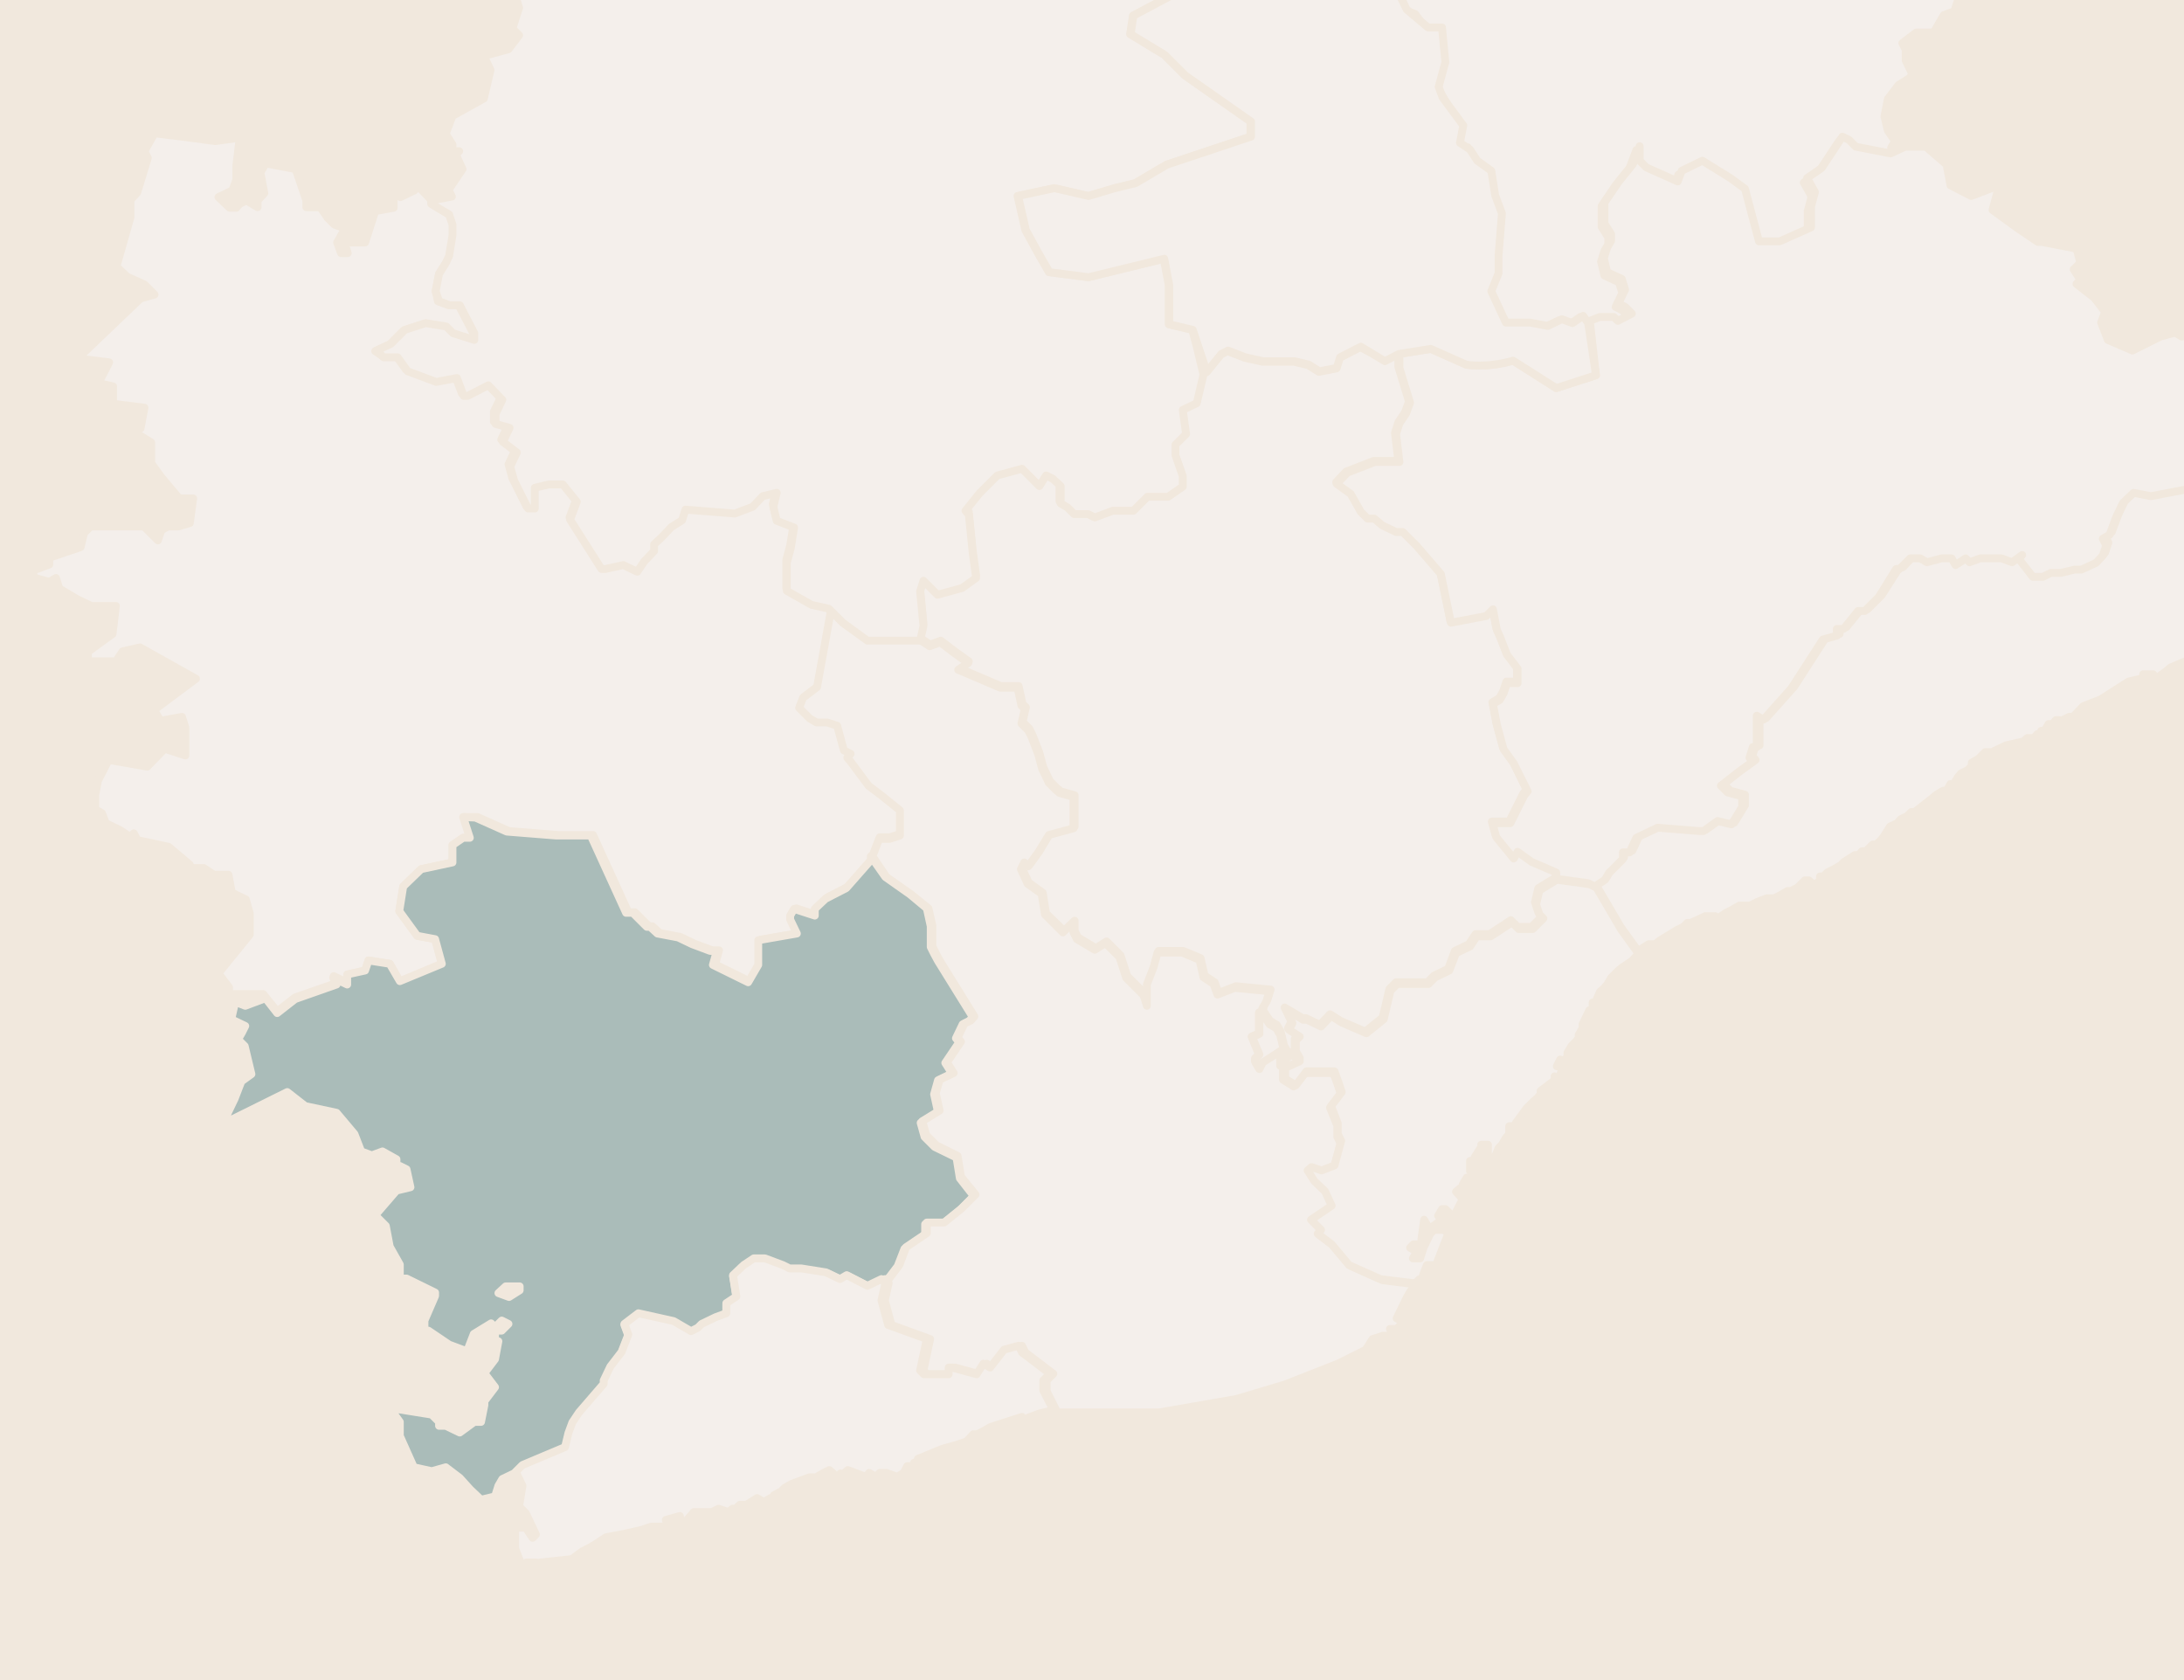
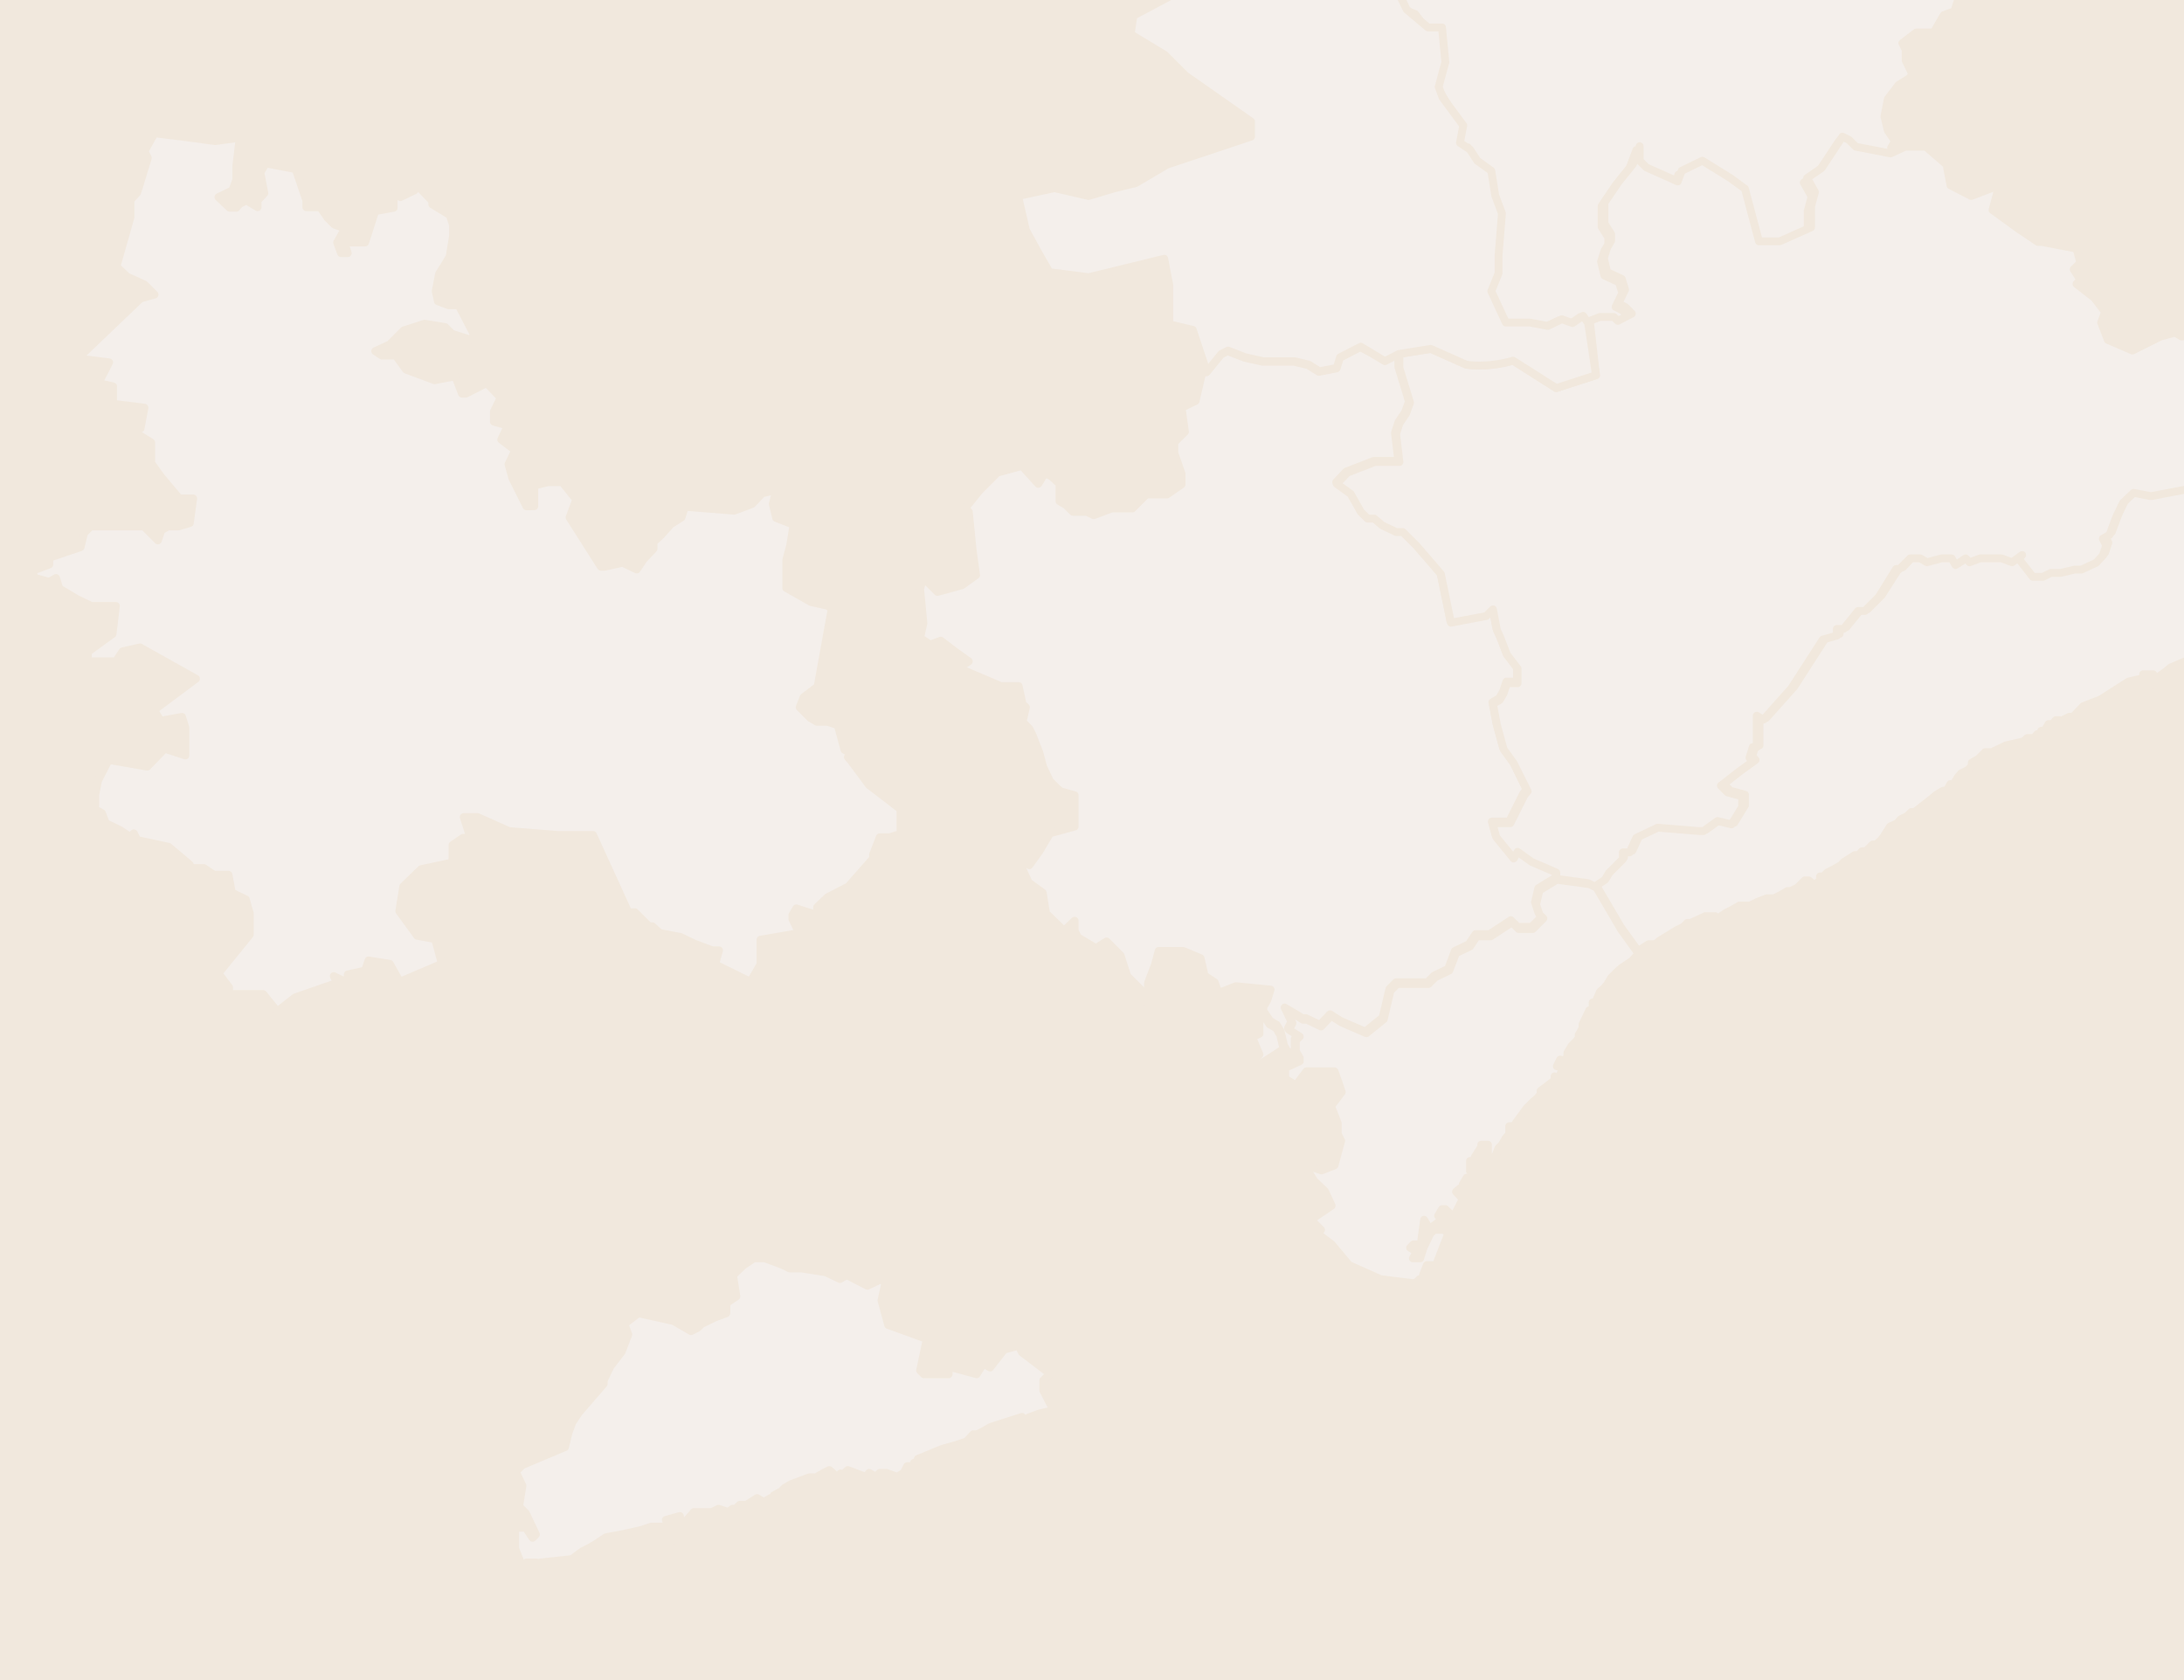
<svg xmlns="http://www.w3.org/2000/svg" version="1.1" id="svg5599" x="0px" y="0px" viewBox="0 0 390 300" style="enable-background:new 0 0 390 300;" xml:space="preserve">
  <rect x="0" y="0" width="390" height="300" fill="#808080" stroke="none" />
  <style type="text/css">
	.st0{fill:#F1E8DD;stroke:#000000;stroke-width:0.352;stroke-miterlimit:10;}
	.st1{fill:#F4EFEB;stroke:#F1E8DD;stroke-linecap:round;stroke-linejoin:round;}
	.st2{fill:#AABCB9;stroke:#F1E8DD;stroke-linecap:round;stroke-linejoin:round;}
	.st3{fill:#F4EFEB;stroke:#F1E8DD;stroke-width:1.4;stroke-linecap:round;stroke-linejoin:round;}
	.st4{fill:#AABCB9;stroke:#F1E8DD;stroke-width:1.4;stroke-linecap:round;stroke-linejoin:round;}
	.st5{fill:#FFE600;stroke:#F1E8DD;stroke-linecap:round;stroke-linejoin:round;}
	.st6{fill:#F4EFEB;stroke:#F1E8DD;stroke-width:1.467;stroke-linecap:round;stroke-linejoin:round;}
	.st7{fill:#F4EFEB;stroke:#F1E8DD;stroke-width:1.087;stroke-linecap:round;stroke-linejoin:round;}
	.st8{fill:#AABCB9;stroke:#F1E8DD;stroke-width:1.087;stroke-linecap:round;stroke-linejoin:round;}
</style>
  <rect x="-8329.3" y="-192" class="st0" width="12032" height="775.5" />
  <g>
    <g>
      <path id="path84_11_" class="st3" d="M326.2-129.5l-3.2,1.9h-0.7l-4.3,1.2l-2.6,0.6l-2.5,1.2l-1.2,0.7h-2.5l-3.1,1.8l-1.8-1.8    l-2.6-1.2l-1.8,0.6l-2.5-0.6H293l1.8,0.6l3.1,1.9l0.7,1.2h1.8l-1.2,1.2l-0.6,1.2l1.8,0.7l1.2-1.2l0.7,0.6l-2.5,3.7H298l-2.5-0.6    l-1.2-1.2l-1.9,1.2l-1.8,1.2l-4.4,0.7l-1.2-2.6l-8.1,1.2l-0.7,0.7l-0.6,1.9l0.6,2.5l-1.2,0.6l-1.2-1.2l-0.7,1.9h-4.3v-2.5    l-0.7-1.2l-7.5-0.7l-5.1,1.9l-2.5,3.7l-3.7,3.7l-2.5-1.2l-4.4-3.1l-0.7-1.2v-1.2l-0.6-0.6v-3.8l-1.9-1.8l-2.5,1.2l-4.4-0.7v1.2    l-2.5,1.4l-0.7,0.6h1.9l1.2,1.9l-0.6,1.8l-1.9,1.9h-4.4l1.2,5.6l-2.5,1.9l5,1.8l-1.2,5.1l-1.2-3.2l-3.7,1.2l-0.7,1.2l1.2,3.2    l-3.1,1.2l-2.5-6.3v-1.2l-3.2,0.7l-2.5,4.4l0.6,4.3l-0.6,8.1l-1.2,5.6l-1.9,1.9l0.6,1.2l-0.6,1.2h3.7l3.1,0.7v1.2l-1.9,3.8    l-2.5,4.4l-0.6,3.2l0.6,1.8l-2.5,1.8h-0.7l-0.6,2.5l0.6,3.2l-3.7,3.1h3.7l1.9,1.3h3.2l5,1.8l0.7,0.7v0.6l-0.7,0.7v0.6l-1.9,6.9    l0.7,1.2l1.2,3.2l0.7,2.5l1.2,5.1l3.1,2.5l-0.6,1.8l-1.2-0.6l1.8,1.9l5.1-0.7h3.7l2.5-3.1l2.5-0.6l1.3,1.8h5l6.2-2.5l1.9-1.2    l0.6,1.9l1.9,3.7h-1.2l-0.7,5l-1.8,0.7l-3.2,0.6l0.7,1.9h1.2l1.2,1.2l-1.2,3.2l1.8,3.7l1.9,0.7l1.9,2.5h2.5l0.6,6.2l-1.2,4.4    l-0.6,0.7l1.2,1.2v-1.2l3.7,6.2l-0.6,3.2l0.6,0.6h1.3V27l1.2,1.9l2.5,1.8l0.7,2.5v1.9l1.2,3.2l-0.6,7.5v3.2l-1.3,3.2l2.6,5.6h4.3    l3.2,0.6l2.5-1.2l1.9,0.7l1.9-1.3l1.2,1.3l1.8-0.7h2.5l0.7,0.7l2.5-1.3l-1.2-1.2l-1.2-0.6l1.2-2.5l-0.6-1.9l-2.6-1.2l-0.6-2.5    l0.6-1.9l0.7-1.2v-1.2l-1.2-1.9v-3.7l2.5-3.7l2.5-3.1l1.2-3.2v2.6l1.2,1.2l5.6,2.5l0.7-1.9l3.7-1.8l5,3.1l2.6,1.9l2.5,9.4h3.7    l5.6-2.5v-3.6l0.7-2.6l-1.4-2.5l2.6-1.8l3.7-5.6l1.2,0.6l1.2,1.2l6.2,1.2l2.6-1.2l-1.9-0.6l0.7-1.2l-1.3-1.9l-0.6-2.5l0.6-3.1    l1.9-2.5l1.9-1.2l0.6-0.7l-1.2-2.5V8.9l-0.6-1.2l2.5-1.9h3.1l1.8-3.1l1.9-0.7l1.2-3.7v-3.7l-2.5-1.9V-8l0.6-2.5l2.5-1.2l1.9-1.8    l2.5-1.9l0.7-1.2l3.2-3.1v-4.4l-1.7-5.1h-3.2l-0.6-1.2l-1.2-0.7l-1.9-0.6h-1.9l-0.6,1.2l-1.9-2.5l1.2-3.2v-1.9l-1.8-2.5h-1.9v-1.8    l3.1-1.9l1.2,1.2l1.8,0.7l0.7,0.6h1.2l0.7,0.7l1.8-1.2h3.7l-0.6-2.6l1.9-1.2v-1.8l2.5-1.2l-5.6-3.8l2.5-1.2l0.7-1.8L360-55    l0.7,1.2l1.8-1.2l3.8-1.2l-0.7-1.9l1.9-1.2l-3.1-1.2v-3.7h1.2l1.2-1.3l1.2-2.5l-0.6-0.6l-5.6-5.6l-1.2-2.5l3.1-1.9L365-80v-1.2    l-1.8-2.5h-3.7l-1.9,1.2l-0.7-2.5l-1.2-1.3l-3.2-1.2l-1.9-0.6l-0.7,1.8l-5.6,3.8l-1.8,0.6l-1.9-0.6l-3.1-3.2v-1.2l-1.2-1.9    l-2.5-3.8v-0.6l-0.6-0.7l1.8-4.4l-0.6-0.6h-5.6l-1.2-2.6l-0.7-3.1l0.7-0.7l1.8-2.5l-2.5-1.2l-2.5-1.9l-4.4-3.1l-0.6-3.8l1.2-1.8    l1.2-2.6l5-1.8l0.7-1.2l3.1,0.6v-1.2l-2.5-1.2l-1.8-0.6L326.2-129.5z M214.7-33.1l-1.2,0.6l-1.2,1.9l2.5,0.6l1.2-0.6l-0.7-0.7    v-1.8H214.7z" />
      <path id="path138_11_" class="st3" d="M242.9,62l-3.7,1.9l-0.6,1.9l-3.1,0.6l-1.9-1.2l-2.5-0.6h-5.6l-3.2-0.7l-3.1-1.2l-1.2,0.6    l-2.6,3.2h-0.7l-1.2,5.1l-2.5,1.2l0.6,4.3l-1.9,1.9v1.9l1.3,3.7v1.9l-2.6,1.8h-3.7l-2.5,2.5h-3.7l-3.2,1.2l-1.2-0.6h-2.5l-1.2-1.2    l-1.2-0.7v-3.1l-1.4-1.3l-1.2-0.6l-1.2,1.9l-2.9-3.2l-4.4,1.2l-2.5,2.5l-0.7,0.7l-2.5,3.1l0.6,0.7l0.7,6.9l0.6,4.4l-2.5,1.8    l-4.4,1.2l-2.5-2.5l-0.6,1.9l0.6,6.2l-0.6,2.6l1.8,1.2l1.9-0.7l2.5,1.9l2.5,1.8l-1.8,1.2l7.5,3.2h3.2l0.7,3.2l0.6,0.6l-0.6,2.6    l1.2,1.2l0.6,1.2l1.2,3.1l0.7,2.6l1.2,2.5l1.2,1.2l0.7,0.6l2.5,0.7v5.6l-4.4,1.2l-1.9,3.2l-1.8,2.5l-0.7-0.7l-0.6,1.2l1.2,2.6    l2.5,1.8l0.6,3.7l3.2,3.1l1.9-1.8v1.8l0.6,1.2l3.2,1.9l1.9-1.2l2.5,2.5l1.2,3.7l1.2,1.2l1.9,1.9l0.6,1.9v-3.8l1.2-3.1l0.7-2.6h4.4    l3.1,1.3l0.7,3.1l1.8,1.2l0.7,1.9l3.1-1.2l6.2,0.6l-0.6,1.9l-0.7,1.2v0.7l1.2,1.8l1.2,0.7l0.7,1.2l0.6,2.5l0.7,1.2h0.6l1.3,0.7    l-0.7-1.2v-1.9l0.7-0.7l-1.9-1.2l0.6-1.2l-1.2-2.5l3.2,1.9h0.6l2.5,1.2l1.8-1.9l1.9,1.2l4.4,1.9l3.1-2.5l1.2-5.1l1.2-1.2h5.6    l1.2-1.2l2.5-1.2l1.2-3.2l2.5-1.2l1.2-1.8h2.5l3.8-2.5l1.2,1.2h2.5l1.9-1.9l-0.7-0.7l-0.6-1.8l0.6-2.5l3.1-1.9v-1.2l-4.4-1.9    l-2.5-1.8l-0.7,1.2l-3.1-3.8l-0.7-2.5h3.1l2.5-5l0.6-0.7l-2.4-5l-1.8-2.5l-1.2-4.4l-0.7-3.7l1.2-0.7l0.7-1.2l0.6-1.8h1.9v-2.6    l-1.9-2.5l-1.2-3.1l-0.6-1.3l-0.7-3.7l-1.2,1.2l-6.3,1.2l-1.8-8.7l-4.4-5.1l-1.2-1.2l-1.2-1.2h-1.2l-2.5-1.2l-1.4-1.2h-1.2    l-1.2-1.2l-1.8-3.2l-2.5-1.8l1.8-1.9l3.1-1.2l1.8-0.7h4.4l-0.6-5l0.6-1.9l1.2-1.8l0.7-1.9l-1.9-6.2v-2.6l-2.5,1.3L242.9,62z" />
      <path id="path140_11_" class="st3" d="M27.6,23.8L25.8,27l0.6,1.2l-1.9,6.2l-1.2,1.3v3.1l-2.5,8.8l1.9,1.8l3.1,1.4l1.8,1.8    l-2.5,0.7L13.9,64l5.6,0.7l-1.9,3.7l2.6,0.6v3.1l5.6,0.7l-0.7,3.7l-1.2,0.6L27,79v3.7l1.8,2.5l3.2,3.8h2.5l-0.6,4.4L31.9,94H30    l-1.2,0.7l-0.6,1.8L25.7,94h-9.5L15,95.2l-0.6,2.5l-5.6,1.9v1.2l-3.2,1.2l0.7,1.2l2.5,0.7l1.2-0.7l0.6,1.9l3.2,1.9l2.5,1.2h4.4    l-0.6,5l-4.4,3.2v1.7h5l1.2-1.8l3.1-0.7l10,5.6l-7.5,5.6l1.2,1.9l3.8-0.7l0.6,1.9v5l-3.7-1.2l-3.1,3.2l-6.9-1.2l-1.9,3.7L17,142    v2.5l1.2,0.7l0.7,1.8l2.5,1.2l1.8,1.2l0.7-0.6l0.6,1.2l5.6,1.2l3.8,3.2v0.6h2.5l1.8,1.2h2.6l0.6,3.2l2.5,1.2l0.7,2.5v3.8l-5.6,6.9    l1.9,2.5v1.2H47l2.5,3.1l3.2-2.5l7.5-2.6l-0.6-1.2l2.5,1.2V174l3.1-0.7l0.6-1.8l3.8,0.6l1.8,3.2l7.5-3.2l-1.2-4.4l-3.2-0.6    l-3.2-4.4l0.7-4.4l3.2-3.1l5.6-1.2v-3.1l1.9-1.3H84l-1.2-3.7h2.5l5.6,2.5l8.8,0.7h6.2l6.3,13.8h1.2l2.5,2.5h0.6l1.3,1.2l3.7,0.7    l2.5,1.2l3.2,1.2h1.2l-0.7,2.5l6.3,3.1l1.8-3.1v-4.4l6.9-1.2l-1.2-2.5v-0.7l0.7-1.2l3.7,1.2V162l1.9-1.8l3.7-1.9l4.4-5v-0.7    l1.2-3.1h1.8l1.9-0.6v-4.4l-3.1-2.4l-2.5-1.9l-3.2-4.3l-0.6-0.7l0.6-0.7l-1.2-0.6l-1.2-4.4l-1.8-0.6h-1.9l-1.2-0.7l-1.9-1.9    l0.7-1.8l2.5-1.9l2.5-13.8l-0.6-0.6l-3.1-0.7l-4.4-2.5v-5l0.7-2.6l0.6-3.7l-3.1-1.2l-0.6-2.5l0.6-2.5l-2.5,0.6l-1.8,1.9l-3.2,1.2    l-8.8-0.7l-0.6,1.9l-1.9,1.2l-1.8,2l-1.3,1.2v1.2l-1.8,1.9l-1.2,1.8l-2.5-1.2l-3.2,0.7h-0.7l-5.6-8.8l1.2-3.2l-2.5-3.1h-2.5    l-2.5,0.6v3.7H94l-2.5-5l-0.7-2.5l1.2-2.5l-2.5-1.9l1.2-2.5l-2.5-0.7v-1.8l1.2-2.5l-2.5-2.6l-3.7,1.9h-0.7l-1.2-3.1l-3.7,0.7    l-5.1-1.9l-1.8-2.5h-2.5L67,62.7l2.6-1.2l2.5-2.5l3.7-1.2l3.7,0.6l1.2,1.2l3.8,1.2v-1.3l-2.6-5h-1.8l-1.9-0.7L77.8,52l0.6-3.1    l1.2-1.9l0.7-1.2l0.6-3.7v-1.9l-0.6-1.8l-3.1-1.9v-0.6l-2.5-2.6l-0.7,0.7l-2.5,1.2l-1.2-0.7v2.6L67,37.7l-1.8,5.6h-3.7l0.6,1.9    h-1.2l-0.7-1.9l1.4-2.5l-1.9-0.7l-1.2-1.2L57.2,37h-2.5v-1.2l-1.9-5.6L46.5,29l0.7,0.6l-0.7,1.2l0.7,3.7l-1.2,1.3v1.2L44,35.8    l-1.2,0.6l-0.6,0.7h-1.2L39,35.2l2.5-1.2l0.7-1.9v-2.5l0.6-5l-4.4,0.6L34,24.6L27.6,23.8z" />
-       <path id="path144_11_" class="st4" d="M82.7,145.9l1.2,3.7h-1.2l-1.9,1.3v3.1l-5.6,1.2l-3.2,3.1l-0.7,4.4l3.2,4.4l3.2,0.6l1.2,4.4    l-7.5,3.1l-1.8-3.1l-3.8-0.6l-0.6,1.8l-3.2,0.7v1.8l-2.5-1.2l0.6,1.2l-7.4,2.6l-3.2,2.5l-2.5-3.2v0.7l-3.2,1.2l-1.8-0.7l-0.7,3.1    l2.5,1.2l-0.6,1.2l-0.7,1.2l1.2,1.2l1.2,5l-1.8,1.3l-1.2,3.1l-1.2,2.5l-0.7,1.9l11.3-5.6l3.2,2.5l5.6,1.2l3.2,3.8l1.2,3.1l1.9,0.7    l1.9-0.7l2.5,1.4v1.8l0.6-0.6l1.2,0.6l0.7,3.2l-2.5,0.6l-3.8,4.4l1.9,1.9l0.7,3.7l1.8,3.2v2.5h1.2l5.1,2.5v0.6l-1.9,4.4v1.8h0.7    l3.7,2.5l3.2,1.2l1.2-3.1l3.1-1.9l0.7,0.7l1.2-1.2l1.2,0.6l-1.2,1.2h-1.2v1.9H89l-0.6,3.2l-1.9,2.5l1.9,2.5l-1.9,2.5v0.7l-0.6,3    h-1.2l-2.6,1.9l-2.5-1.2h-1.2v-0.7l-0.6-0.6l-0.7-0.7l-7.5-1.2l1.8,2.5v2.5l2.5,5.6l3.2,0.7l2.5-0.7l2.5,1.9L84,266l1.9,1.8    l2.5-0.6l0.6-1.9l0.7-1.2l2.5-1.2l1.2-1.2l7.6-3.1l0.6-2.5l0.7-1.9l1.2-1.8l4.4-5.1v-0.6l1.2-2.5l1.9-2.6l1.2-3.1l-0.7-1.9    l2.5-1.9l6.3,1.4l3.1,1.8l1.2-0.6l0.7-0.7l2.5-1.2l1.9-0.7v-1.8l1.8-1.2l-0.6-3.8l1.9-1.8l1.8-1.2h1.9l3.2,1.2l1.2,0.6h2.5    l4.4,0.7l2.5,1.2l1.2-0.7l3.7,1.9l2.5-1.2h0.7l1.9-2.5l1.2-3.1l3.7-2.5v-1.9h3.1l3.1-2.5l2.5-2.5l-2.5-3.2l-0.6-3.7l-3.9-1.9    l-1.8-1.8l-0.7-2.5l3.1-1.9l-0.7-3.2l0.7-2.5l2.5-1.2l-1.2-1.9l2.5-3.7l-0.6-0.7l1.2-2.5l1.2-0.6l0.6-0.7l-6.2-10l-0.7-1.3    l-0.6-1.2v-3.7l-0.7-3.2l-3-2.5l-4.4-3.1l-2.6-3.7v0.7l-4.4,5l-3.7,1.9l-1.9,1.8v1.2l-3.7-1.2l-0.7,1.2v0.7l1.2,2.5l-6.9,1.2v4.4    l-1.8,3.1l-6.3-3.1l0.7-2.5h-1.2l-3.2-1.2l-2.5-1.2l-3.7-0.7l-1.3-1.2h-0.6l-2.5-2.5h-1.2l-6.3-13.8h-6.2l-8.8-0.7l-5.6-2.5    L82.7,145.9z M90.3,229.7h2.5v0.7l-1.9,1.2l-1.9-0.7L90.3,229.7z" />
      <path id="path1014_11_" class="st3" d="M435.7,52l-6.9,6.9l-10,5.6l-1.2-1.3l-3.7-1.8l-1.9,1.8l-1.8,1.9l-3.8,10l-4.3-0.7    l-5.1,3.2l1.9,2.5l0.6,0.7l-3.1,2.4l-1.2,4.4h-0.7l-3.7-0.7l-6.3,1.2l-3.1-0.6l-1.9,1.8l-1.2,2.5l-1.2,3.2l-1.2,0.7l0.6,1.2    l-0.6,1.8l-1.2,1.3l-2.6,1.2h-1.2l-2.5,0.6h-1.8l-1.4,0.7h-1.7l-2.5-3.1l0.6-0.7l-1.8,1.3l-1.9-0.7h-3.7l-1.9,0.7l-0.7-0.7    l-1.8,1.2l-0.7-1.2h-1.8l-2.6,0.7l-1.2-0.7h-1.8l-0.7,0.7l-1.2,1.3h-0.6l-3.2,5l-1.9,1.9l-0.6,0.6h-1.2l-2.6,3.2h-1.2v1.2    l-2.5,0.7l-5.6,8.7l-5,5.6l-1.2-0.7v5.6h-0.7l-0.6,1.9l0.6,0.7l-2.5,1.8l-3.2,2.5l1.2,1.2l2.6,0.7v1.9l-1.9,3.1l-2.5-0.6l-2.5,1.8    h-0.7l-7.5-0.6l-3.8,1.8l-1.2,2.6H290v1.2l-2.5,2.5l-0.7,1.2l-1.8,1.2l4.4,7.5l3.1,4.3l1.9-1.2h1.2l0.7-0.6l3.1-1.9l1.2-0.6    l0.7-0.7h0.6l2.6-1.2h1.8l-0.6,0.7l-0.7,0.6h0.7l0.6-0.6l1.9-1.3l1.2-0.6l1.2-0.7h1.9l1.2-0.6l1.8-0.7h1.3l1.2-0.6l1.2-0.7h0.6    l1.2-0.6l0.7-0.7l0.6-0.6h0.7l0.7,0.6h0.6l0.7-0.6v-0.7h0.6l0.7-0.7l1.2-0.6l1.2-0.7l0.6-0.6l1.9-1.2h0.7l0.6-0.7h0.7l1.2-1.2h0.6    l0.7-0.6l0.6-0.7l1.2-1.9l1.3-0.6l0.6-0.7l1.2-0.6l0.7-0.7h0.6l3.2-2.5l0.7-0.6l1.2-0.7h0.6l0.7-1.2v0.6h0.6v-0.6l0.7-1.2l0.6-0.7    l1.2-0.6l0.7-0.7v-0.6l1.2-0.7l1.2-1.2h1.2l2.5-1.2l3.1-0.7l0.7-0.6h1.2l0.6-0.7h0.7v-0.6h0.6l0.7-1.2h0.7l0.6-0.7h0.7v0.7    l-0.7,0.6l1.2-0.6v-0.7l1.2-0.6h0.7l1.8-1.9l3.1-1.2l5-3.2l2.6-0.6v-0.7h1.8l-0.6,1.9h-0.7v0.6l1.2-0.6l0.7-1.2l1.8-1.3l0.7-0.6    l7.5-3.2l3.7-1.8l5.6-2.6l1.8-1.2l2.5-0.6l10.7-4.4l10-3.7l3.1-1.9l1.9-0.6l1.8-1.9h0.7l5.6-3.2l2.5-1.2l6.2-0.6l0.7-0.7l0.7-0.7    l-3.8-6.2v-0.7l-2.5-5.6l3.7-3.8l0.7-3.7L448.7,60l3.8-2.5v-1.9l-10.7,0.6L435.7,52z M323.7,158.4h-1.4v0.7L323.7,158.4z     M321.8,159.1v0.6h0.6L321.8,159.1z" />
-       <path id="path1202_11_" class="st3" d="M148.4,108.9l-2.5,13.8l-2.5,1.9l-0.7,1.8l1.9,1.9l1.2,0.7h1.9l1.8,0.6l1.2,4.4l1.2,0.6    l-0.6,0.7l0.6,0.7l3.2,4.3l2.5,1.9l3.1,2.5v4.5l-1.9,0.6h-1.8l-1.2,3.1l2.5,3.7l4.4,3.1l3.1,2.5l0.7,3.1v3.7l0.6,1.2l0.7,1.3    l6.2,10l-0.6,0.7l-1.2,0.6l-1.2,2.5l0.6,0.7l-2.5,3.7l1.2,1.9l-2.5,1.2l-0.7,2.4l0.7,3.1l-3.1,1.9l0.7,2.5l1.8,1.8l3.8,1.9    l0.6,3.7l2.6,3.2l-2.5,2.5l-3.1,2.5h-3.1v1.9l-3.7,2.5l-1.2,3.2l-1.9,2.5h-0.7l0.7,0.7l-0.7,3.1l1.2,4.4l6.9,2.5l-1.2,5.6l0.7,0.7    h4.4v-1.2h0.6l4.4,1.2l1.2-1.9l1.2,0.7l2.5-3.2l2.6-0.7l0.6,1.2l5,3.8l-1.2,1.2v1.9l1.9,3.8h18.2l6.9-1.2l6.9-1.2l8.7-2.6l9.4-3.7    l5-2.5l1.2-1.9l1.9-0.6h1.8l0.7,0.6l-0.7-1.2l-0.6-0.6h1.2l1.2-1.2l-1.2-0.7l1.8-3.7l0.7-1.2l1.2,1.2h0.7l-1.3-1.2v-1.2l-5.6-0.7    l-5.6-2.5l-3.2-3.7l-2.5-1.9l0.6-0.7l-1.8-1.8l3.7-2.5l-1.2-2.6l-1.9-1.8l-1.2-1.9l0.7-0.6l1.8,0.6l1.9-0.6l1.2-4.4l-0.6-1.2v-2    l-1.3-3.2l1.9-2.5l-0.6-1.8l-0.7-1.9h-5.1L231,194l-1.9-1.2v-1.9l2.6-1.2V189l-1.3-0.7l-1.8,1.9V189l1.2-0.7l-0.7-1.2l-1.8,1.2    l-1.9,1.2l-0.6,1.2l-0.7-1.2V189l0.7-0.7l-1.3-3.2l1.3-0.6v-3.7h0.6v-0.7l0.7-1.2l0.6-1.9l-6.2-0.6l-3.1,1.2l-0.7-1.9l-1.8-1.2    l-0.7-3.1l-3.1-1.3h-4.4l-0.7,2.6l-1.2,3.1v3.8l-0.6-1.9l-1.9-1.9l-1.2-1.2l-1.2-3.7l-2.5-2.5l-1.9,1.2l-3.2-1.9l-0.6-1.2v-1.8    l-1.9,1.8l-3.2-3.2l-0.6-3.7l-2.5-1.8l-1.2-2.6l0.6-1.2l0.7,0.7l1.8-2.5l1.9-3.1l4.4-1.2v-5.6l-2.5-0.7l-0.7-0.6l-1.2-1.2    l-1.2-2.5l-0.7-2.6l-1.2-3.1l-0.6-1.2l-1.2-1.2l0.6-2.6l-0.6-0.6l-0.7-3.2h-3.1l-7.5-3.2l1.8-1.2l-2.5-1.8l-2.5-1.9l-1.9,0.7    l-1.8-1.2h-9.4l-4.4-3.1L148.4,108.9z" />
      <path id="path1414_11_" class="st3" d="M278,157.1l-3.1,1.9l-0.6,2.5l0.6,1.8l0.7,0.7l-1.9,1.9h-2.5l-1.2-1.2l-3.8,2.5h-2.5    l-1.2,1.8l-2.5,1.2l-1.2,3.1l-2.5,1.2l-1.2,1.2h-5.6l-1.2,1.2l-1.2,5.1l-3.1,2.5l-4.4-1.9l-1.9-1.2l-1.8,1.9l-2.5-1.2h-0.7    l-3.1-1.9l1.2,2.5l-0.6,1.2l1.9,1.2l-0.7,0.7v1.9l0.7,1.2v0.6l-2.6,1.2v1.9l1.9,1.2l1.9-2.5h5l0.7,1.9l0.6,1.8l-1.9,2.5l1.2,3.1    v1.9l0.6,1.2l-1.2,4.4L236,209l-1.8-0.6l-0.7,0.6l1.2,1.9l1.9,1.8l1.2,2.6l-3.7,2.5l1.8,1.8l-0.6,0.7l2.5,1.9l3.1,3.7l5.6,2.5    l5.6,0.7h0.7l0.7-0.7h0.6v-0.7l0.7-1.8h1.9v-0.7l0.7-1.8l1.2-3.1l-0.7-0.7h-1.8l-0.7,0.7l-1.2,2.5l-0.6,1.9h-1.3l0.7-1.2l-1.2-0.7    l0.6-0.6h1.3l0.6-4.4l0.7,1.2v0.6l2.5-1.8l-0.7-0.7l0.7-1.2h0.6l1.2,1.2v0.7l1.9-3.7l-1.2-1.3l0.7-0.6l1.2,0.6l0.6-0.6l-0.6-0.7    h-0.7l0.7-1.2l1.2,0.7l0.6-1.2l-1.2-0.7v-1.8h0.7l0.6,0.6h0.7l-1.2-1.2l1.2-1.9v0.7l-0.7,0.6l0.7,0.7l0.6-1.2l-0.6-1.2h1.2v1.8    h-0.7v1.4l0.7-0.7v0.7l-0.7,0.6v1.2h0.7v0.7h0.6l-0.6,1.2l-0.7,2.5l0.7-1.9l0.6-0.6l0.7-2.5h-0.7v-0.6l1.3-3.2l0.6-0.6l0.7-1.2    l0.6-0.7v-1.4h1.2v-0.6l1.9-2.6l1.2-1.2l0.7-0.6l0.6-0.7v-0.6l2.5-1.9v-0.7l0.7,0.7l0.6-1.9l0.7,0.7v-0.7l-0.7-0.6H278l0.6-1.2    l0.7,0.6v0.7l0.6-0.7l-0.6-0.6h0.6v-1.2l0.7-1.2l0.7-0.7l0.6-0.7v-0.6l0.7-1.2v-0.7l1.2-2.5v1.9l0.6-1.9V179h0.7v-0.5l0.6-1.4    l0.7-0.6l0.6-0.7l0.7-1.2l1.2-1.2l0.7-0.6l1.8-1.2l1.2-1.3l-3.1-4.3l-4.4-7.5l-1.2-0.6l-5.1-0.7L278,157.1z M279.8,189.7l-0.6,2.5    l1.3-2.5L279.8,189.7z M270.4,200.9v0.7l0.7-0.7H270.4z M270.4,201.5l-0.6,0.6v0.7L270.4,201.5z M265.5,209.7l-0.7,0.6h0.7V209.7z     M224.9,180.9v3.7l-1.3,0.6l1.3,3.1l-0.7,0.7v0.7l0.7,1.2l0.6-1.2l1.9-1.2l1.8-1.2l-0.6-2.5l-0.7-1.2l-1.2-0.7l-1.2-1.8    L224.9,180.9z M229.8,188.4l-1.2,0.7v1.2l1.8-1.9L229.8,188.4z M264.2,210.3l-1.2,2.5l-1.2,2.6l-1.2,1.8v5.6l0.6-3.1l0.7-3.1    l1.2-2.5l1.2-3.2V210.3z" />
      <path id="path1588_11_" class="st3" d="M134.6,224.7l-1.8,1.2l-1.9,1.8l0.6,3.8l-1.8,1.2v1.8l-1.9,0.7l-2.5,1.2l-0.7,0.7l-1.2,0.6    l-3.1-1.8l-6.3-1.4l-2.5,1.9l0.7,1.9l-1.2,3.1L109,244l-1.2,2.5v0.6l-4.4,5.1l-1.2,1.8l-0.7,1.9l-0.6,2.5l-7.6,3.2l-1.2,1.2    l1.2,2.5l-0.6,3.7l1.2,1.2l1.8,3.8l-0.6,0.6l-1.2-1.8h-1.9v3.7l1.2,3.1L94,279h1.8l-0.6,0.7l-1.9,0.6h3.2V279l5.6-0.6l1.9-1.4    l1.2-0.6l1.2-0.7l1.8-1.2l3.2-0.6l3.1-0.7l1.8-0.6h2.6l0.6,0.6l-0.6-1.8l2.5-0.7l0.6,2.5h0.7l-0.7-1.2l0.7-0.6l1.2-1.4h3.2    l1.2-0.6l1.8,0.6l0.7-0.6h0.6l0.7-0.7h1.2l1.9-1.2l1.2,0.7l1.2-0.7v0.7l0.6-0.7V267l1.3-0.7l0.6-0.6l1.2-0.7l3.2-1.2h1.2l1.2-0.7    l1.2-0.6l0.7,0.6v0.7h0.6l0.7-0.7l0.6,0.7v-0.7l0.7-0.6l3.2,1.2l0.6-0.7l1.2,0.7l0.7-0.7h1.2l1.9,0.7l1.2-0.7l0.6-1.2h1.2v0.7    l0.7-0.7l-0.7-0.6h0.7v-0.7l4.4-1.8l2.5-0.7l1.8-0.6l1.2-1.3h0.7l1.2-0.6l1.2-0.7l5.6-1.8l-0.6,0.6l-0.7,0.7h0.7l1.8-1.2l1.9-0.7    l2.5-0.6l-1.8-3.5v-1.8l1.2-1.2l-5-3.8l-0.6-1.2l-2.6,0.7l-2.5,3.2l-1.2-0.7l-1.2,1.9l-4.4-1.2h-0.6v1.2h-4.4l-0.7-0.7l1.2-5.6    l-6.9-2.5l-1.2-4.4l0.7-3.1l-0.7-0.7l-2.5,1.2l-3.7-1.9l-1.2,0.7l-2.5-1.2l-4.4-0.7H141l-1.2-0.6l-3.2-1.2L134.6,224.7z     M174.7,256.6l-0.7,1.3l-0.6,0.6h0.7L174.7,256.6z M150.9,264.1l-0.6,0.7h0.6V264.1z M121.5,273.5l-0.7,0.7l-1.2,1.2l1.2-0.7    L121.5,273.5z" />
      <g>
        <path class="st3" d="M398.9,80.2l-2-2.5l-1.2-0.7l-1.2-2.5l-1.2-3.7l1.9-3.2l1.8-3.7l-1.2-1.9l0.7-3.1l-6.9,1.2l-1.2-0.7     l-2.6,0.7l-5,2.5l-4.4-1.9l-1.2-3.1l0.7-1.9l-1.9-2.5l-3.2-2.5l0.7-0.7l-1.2-1.9l1.2-1.2l-0.7-2.5l-6.2-1.2h-0.7l-3.7-2.5     l-4.4-3.2l1.2-4.4l-5,1.9l-3.7-1.9l-0.7-3.7l-3.7-3.2h-3.7l-2.6,1.2l-6.2-1.2l-1.2-1.2l-1.2-0.6l-3.7,5.6l-2.6,1.8l1.4,2.5     l-0.7,2.6v3.7l-5.6,2.5h-3.7l-2.5-9.4l-2.6-1.9l-5-3.1l-3.7,1.8l-0.7,1.9l-5.6-2.5l-1.2-1.2v-2.6l-1.2,3.2l-2.5,3.1l-2.6,3.8v3.7     l1.2,1.9v1.2l-0.7,1.2l-0.6,1.9l0.6,2.5l2.6,1.2l0.6,1.9l-1.2,2.5l1.2,0.6l1.2,1.2l-2.5,1.3l-0.7-0.7h-2.5l-1.8,0.7L285,67     l-7.1,2.3l-7.7-4.9c-4.9,1.4-8.4,0.7-8.4,0.7l-6.3-2.8l-5.6,0.9v2.5l1.9,6.2l-0.7,1.9l-1.2,1.8l-0.6,1.9l0.6,5h-4.4l-1.8,0.7     l-3.1,1.2l-1.9,2l2.5,1.8l1.8,3.2l1.2,1.2h1.2l1.4,1.2l2.5,1.2h1.2l1.2,1.2l1.2,1.2l4.4,5.1l1.8,8.7l6.3-1.2l1.2-1.2l0.7,3.7     l0.6,1.3l1.2,3.1l1.9,2.5v2.6h-1.9l-0.6,1.8l-0.7,1.2l-1.2,0.7l0.7,3.7l1.2,4.4l1.8,2.5l2.5,5l-0.6,0.7l-2.5,5h-3.2l0.7,2.5     l3.1,3.8l0.7-1.2l2.5,1.8l4.4,1.9v1.2h0.6l5.1,0.7l1.2,0.6l1.8-1.2l0.7-1.2l2.5-2.5v-1.2h1.2l1.2-2.6l3.8-1.8l7.5,0.6h0.7     l2.5-1.8l2.5,0.6l1.9-3.1v-1.9l-2.6-0.7l-1.2-1.2l3.2-2.5l2.5-1.8l-0.6-0.7l0.6-1.9h0.7v-5.6l1.2,0.7l5-5.6l5.6-8.7l2.5-0.7v-1.2     h1.2l2.6-3.2h1.2l0.6-0.6l1.9-1.9l3.1-5h0.6l1.2-1.2l0.7-0.7h1.8l1.2,0.7l2.6-0.7h1.8l0.7,1.2l1.8-1.2l0.7,0.7l1.9-0.7h3.8     l1.9,0.7l1.8-1.3l-0.6,0.7l2.5,3.2h1.8l1.4-0.7h1.8l2.5-0.6h1.2l2.6-1.2l1.2-1.3l0.6-1.8l-0.6-1.2l1.2-0.7l1.2-3.2l1.2-2.5     l1.9-1.8l3.1,0.6l6.3-1.2l3.7,0.7h0.7l1.2-4.4l3.1-2.5L398.9,80.2z" />
      </g>
    </g>
    <g>
-       <path class="st3" d="M212.9,58.9l-4.2-1v-7l-0.9-4.7l-13.5,3.3l-7-0.9l-1.9-3.3l-2.3-4.2l-1.4-6.1l6.5-1.4l6.1,1.4l4.7-1.4    l3.7-0.9l5.6-3.3l15-5l0-2.7l-11.7-8.2l-3.7-3.7l-6.1-3.7l0.5-3.3l7.9-4.2l4.7-8.9l1.4-4.2l0.5-3.7l4.9,2.6l1.2,0.6l0.6-1.8    l-3.1-2.5l-1.2-5.1l-0.7-2.5l-1.2-3.1l-0.7-1.2l1.9-6.9v-0.6l0.7-0.7v-0.5l-0.7-0.7l-5-1.8h-3.1l-1.9-1.3l-3.7,0l3.2,3.8l-5,2.5    l-1.3,6.2l-1.2,1.2l4.4,5.1l-0.6,1.8h-4.4l-4.4-19.3h-6.2l-4.4,5l-5.6,3.2l-2.5,1.2l0.6,1.2l-3.7,0.6l-1.2,4.4l1.2,2.5l-1.2,3.8    l0.6,2.5h-1.2l-5.6-4.4l-4.3,0.7L161-20v5l-1.9-0.6l0.7-2.5l-2.5-1.9l-1.4-1.8L154-23l-4.4-3.1l-3.1,2.5h-4.4l-6.3,2.5l-0.6-1.9    l-1.2,0.7l-1.9-2.5l-0.7,1.8h-3.7l-3.2-0.6l1.3-2.5l-1.3-1.2l-3.1-1.2l-1.2-4.4v-0.7l-4.4,1.2l-5,0.7l-3.2-1.9l0.6-1.8l-1.2-0.7    l-1.8-4.4l-3.2-1.2L99-39.9l-1.2,1.8l1.2,1.2v1.9l-1.8,1.2l3.1,5.6L99-27.4l-1.8-0.7h-1.3l-2.5,3.2l-3.1,3.2l-1.9,3.1l-3.7,1.2    L83.4-18l-4.5,6.2h-0.7v-1.8l-2.5,1.2l-2.5,3.7l4.4,3.2l1.8-1.2l3.8-3.2l1.8,0.6l3.7,1.2L91.5-3v0.6l1.2,3.8l-1.2,3.7l1.2,1.2    l-1.9,2.5l-4.4,1.2l1.2,2.5l-1.2,5.1l-5.6,3.1l-1.2,3.2l1.2,1.9V27h1.2l-0.6,0.6l1.2,2.6l-2.5,3.7l0.6,1.2l-3.7,0.7v0.6l3.2,1.9    l0.6,1.8V42l-0.6,3.7L79.6,47l-1.2,1.9L77.8,52l0.6,1.8l1.9,0.7h1.8l2.6,5v1.2l-3.8-1.2l-1.2-1.2l-3.7-0.6l-3.7,1.2l-2.5,2.5    l-2.6,1.2l1.3,1.2h2.5l1.8,2.5l5.1,1.9l3.7-0.7l1.2,3.2h0.7l3.7-1.9l2.5,2.6l-1.2,2.5v1.8l2.5,0.7l-1.2,2.5l2.5,1.9l-1.2,2.5    l0.7,2.5l2.5,5h1.2v-3.7l2.5-0.6h2.5l2.5,3.1l-1.2,3.2l5.6,8.8h0.7l3.2-0.7l2.5,1.2l1.2-1.8l1.8-1.9v-1.2l1.3-1.2l1.8-1.9l1.9-1.2    l0.6-1.9l8.8,0.7l3.2-1.2l1.8-1.9l2.5-0.6l-0.6,2.5l0.6,2.5l3.1,1.2l-0.6,3.7l-0.7,2.6v5l4.4,2.5l3.1,0.7l0.6,0.6l1.9,1.9l4.4,3.2    h9.4l0.6-2.6l-0.6-6.2l0.6-1.9l2.5,2.5l4.4-1.2l2.5-1.8l-0.6-4.4l-0.7-6.9l-0.6-0.7l2.5-3.1l0.7-0.7l2.5-2.5l4.4-1.2l3.1,3.1    l1.2-1.9l1.2,0.6l1.4,1.3v3.1l1.2,0.7l1.2,1.2h2.5l1.2,0.6l3.2-1.2h3.7l2.5-2.5h3.7l2.6-1.8v-1.9l-1.3-3.7v-1.9l1.9-1.9l-0.6-4.3    l2.5-1.2l1.2-5.1l-1.2-5L212.9,58.9z M213.5-32.5l1.2-0.6h0.6v1.8l0.7,0.7l-1.2,0.6l-2.5-0.6L213.5-32.5z M120.3-8.7l-0.7-1.9    l-2.5-1.2h1.2l-1.2-2.5h1.2l1.2,1.9l1.2-1.9l1.9,1.2L120.3-8.7z" />
-     </g>
+       </g>
    <path class="st3" d="M283.6,57.7L285,67l-7.1,2.3l-7.7-4.9c-4.9,1.4-8.4,0.7-8.4,0.7l-6.3-2.8l-5.7,0.9l-2.5,1.3l-4.3-2.6l-3.7,1.9   l-0.6,1.9l-3.1,0.6l-1.9-1.2l-2.5-0.6h-5.6l-3.2-0.7l-3.1-1.2l-1.2,0.6l-2.6,3.2l-2.5-7.5l-4.2-1v-7l-0.9-4.7l-13.5,3.3l-7-0.9   l-1.9-3.3l-2.3-4.2l-1.4-6.1l6.5-1.4l6.1,1.4l4.7-1.4l3.7-0.9l5.6-3.3l15-5l0-2.7l-11.7-8.2l-3.7-3.7l-6.1-3.7l0.5-3.3l7.9-4.2   l4.7-8.9l1.4-4.2l0.5-3.7l4.9,2.6l1.8,1.9l5.1-0.7h3.7l2.5-3.2l2.5-0.6l1.3,1.8h5l6.2-2.5l1.9-1.2l2.5,5.6l-1.9,5l-5,1.2l0.7,1.9   l2.5,1.2l-1.2,3.2l1.8,3.7l3.8,3.2h2.5l0.6,6.2l-1.2,4.4l0.7,1.9l3.7,5l-0.6,3.1l1.8,1.2l1.3,2l2.5,1.8l0.7,4.4l1.2,3.2l-0.6,7.5   v3.2l-1.3,3.2l2.6,5.6h4.3l3.2,0.6l2.5-1.2l1.9,0.7l1.9-1.3L283.6,57.7z" />
  </g>
</svg>